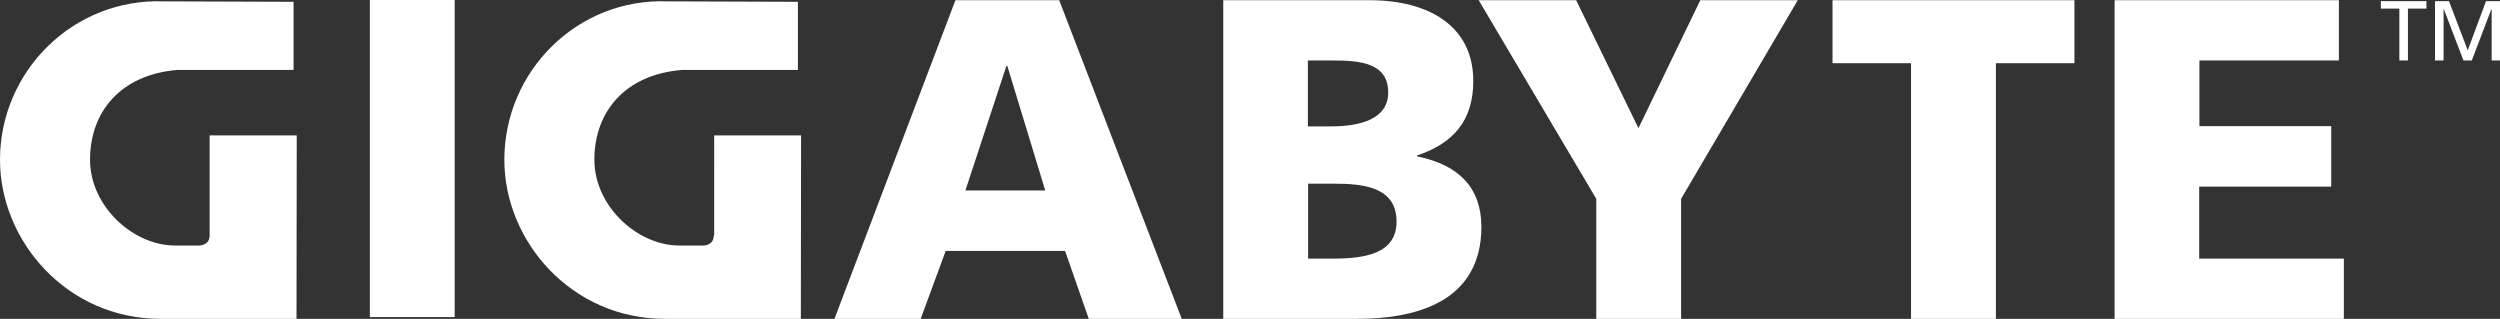
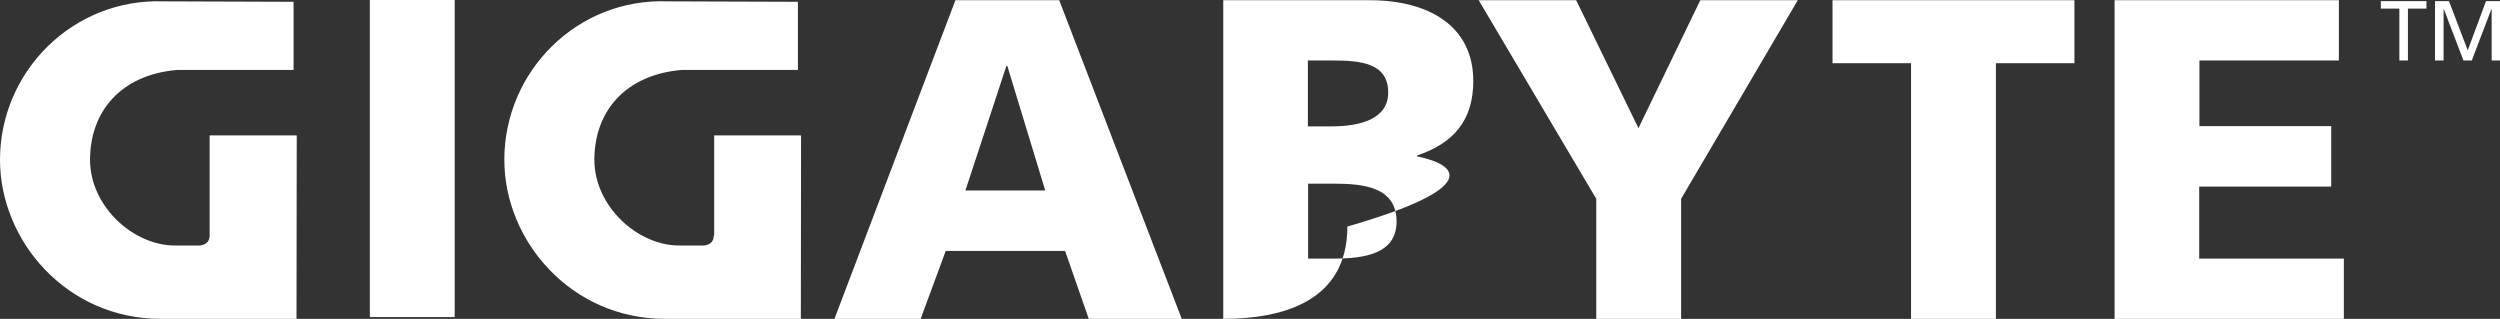
<svg xmlns="http://www.w3.org/2000/svg" version="1.1" id="圖層_1" x="0px" y="0px" viewBox="0 0 1107.9 141.3" style="enable-background:new 0 0 1107.9 141.3;" xml:space="preserve">
  <rect x="0" y="0" width="1107.9" height="141.3" fill="#333333" stroke="none" />
  <style type="text/css">
	.st0{fill:#FFFFFF;}
</style>
  <g>
    <g>
-       <path class="st0" d="M1055.1,3.8h8.2v23h3.8v-23h8.2V0.5h-20.2V3.8z M1101.7,0.5l-8.1,21.8l-8.3-21.8h-6.2v26.3h3.8V4h0.1    l8.7,22.8h3.7l8.7-22.8h0.1v22.8h3.8V0.5H1101.7z M163.9,140.5h37.6V0h-37.6V140.5z M423.4,0.1l-53.6,141.2H408l11.1-30.1H472    l10.5,30.1h41.2L469.4,0.1H423.4z M427.8,84.5L446,29.2h0.4l16.8,55.2H427.8z M628,69.3v-0.4c15.8-5.3,24.9-15.2,24.9-33    c0-24.3-19.6-35.8-45.9-35.8h-64.9v141.2h59.4c25.3,0,55-7.1,55-40.9C656.4,83.3,646.7,73.1,628,69.3z M579.7,26.8h10.9    c12.5,0,24.6,1.2,24.6,14.2c0,11.9-12.7,15-25.1,15h-10.5V26.8z M590.8,114.6h-11.1V81.4h11.5c12.9,0,27.7,1.4,27.7,16.8    C618.9,112.6,604.5,114.6,590.8,114.6z M726.1,56.8L698.5,0.1h-43.2l52.1,88v53.2h37.6V88.1l51.7-88h-43.2L726.1,56.8z M812.1,28    h34.8v113.3h37.6V28h34.8V0.1H812.1V28z M974.7,82.7h58.4V55.9h-58.4V26.8h61.8V0.1h-99.4v141.2h101.6v-26.7h-64.1V82.7z     M92.9,104.4c0,4.4-4.6,4.4-4.6,4.4h-6.8l-4,0c-18.5,0-37.6-17.4-37.6-38c0-21.3,13.6-37.7,38.6-39.8h51.6l0-30.2L72.5,0.6    C32.3-0.8,0,31.7,0,70.8c0,36.1,29.7,70.5,71.2,70.5c22.1,0,60.2,0,60.2,0s0.1-56.3,0.1-81.3H92.9V104.4z M316.3,104.4    c0,4.4-4.5,4.4-4.5,4.4h-6.8l-4,0c-18.5,0-37.6-17.4-37.6-38c0-21.3,13.6-37.7,38.7-39.8h51.5l0-30.2l-57.7-0.2    c-40.2-1.5-72.4,31.1-72.4,70.2c0,36.1,29.7,70.5,71.2,70.5c22.1,0,60.2,0,60.2,0s0.1-56.3,0.1-81.3h-38.5V104.4z" />
+       <path class="st0" d="M1055.1,3.8h8.2v23h3.8v-23h8.2V0.5h-20.2V3.8z M1101.7,0.5l-8.1,21.8l-8.3-21.8h-6.2v26.3h3.8V4h0.1    l8.7,22.8h3.7l8.7-22.8h0.1v22.8h3.8V0.5H1101.7z M163.9,140.5h37.6V0h-37.6V140.5z M423.4,0.1l-53.6,141.2H408l11.1-30.1H472    l10.5,30.1h41.2L469.4,0.1H423.4z M427.8,84.5L446,29.2h0.4l16.8,55.2H427.8z M628,69.3v-0.4c15.8-5.3,24.9-15.2,24.9-33    c0-24.3-19.6-35.8-45.9-35.8h-64.9v141.2c25.3,0,55-7.1,55-40.9C656.4,83.3,646.7,73.1,628,69.3z M579.7,26.8h10.9    c12.5,0,24.6,1.2,24.6,14.2c0,11.9-12.7,15-25.1,15h-10.5V26.8z M590.8,114.6h-11.1V81.4h11.5c12.9,0,27.7,1.4,27.7,16.8    C618.9,112.6,604.5,114.6,590.8,114.6z M726.1,56.8L698.5,0.1h-43.2l52.1,88v53.2h37.6V88.1l51.7-88h-43.2L726.1,56.8z M812.1,28    h34.8v113.3h37.6V28h34.8V0.1H812.1V28z M974.7,82.7h58.4V55.9h-58.4V26.8h61.8V0.1h-99.4v141.2h101.6v-26.7h-64.1V82.7z     M92.9,104.4c0,4.4-4.6,4.4-4.6,4.4h-6.8l-4,0c-18.5,0-37.6-17.4-37.6-38c0-21.3,13.6-37.7,38.6-39.8h51.6l0-30.2L72.5,0.6    C32.3-0.8,0,31.7,0,70.8c0,36.1,29.7,70.5,71.2,70.5c22.1,0,60.2,0,60.2,0s0.1-56.3,0.1-81.3H92.9V104.4z M316.3,104.4    c0,4.4-4.5,4.4-4.5,4.4h-6.8l-4,0c-18.5,0-37.6-17.4-37.6-38c0-21.3,13.6-37.7,38.7-39.8h51.5l0-30.2l-57.7-0.2    c-40.2-1.5-72.4,31.1-72.4,70.2c0,36.1,29.7,70.5,71.2,70.5c22.1,0,60.2,0,60.2,0s0.1-56.3,0.1-81.3h-38.5V104.4z" />
    </g>
  </g>
</svg>